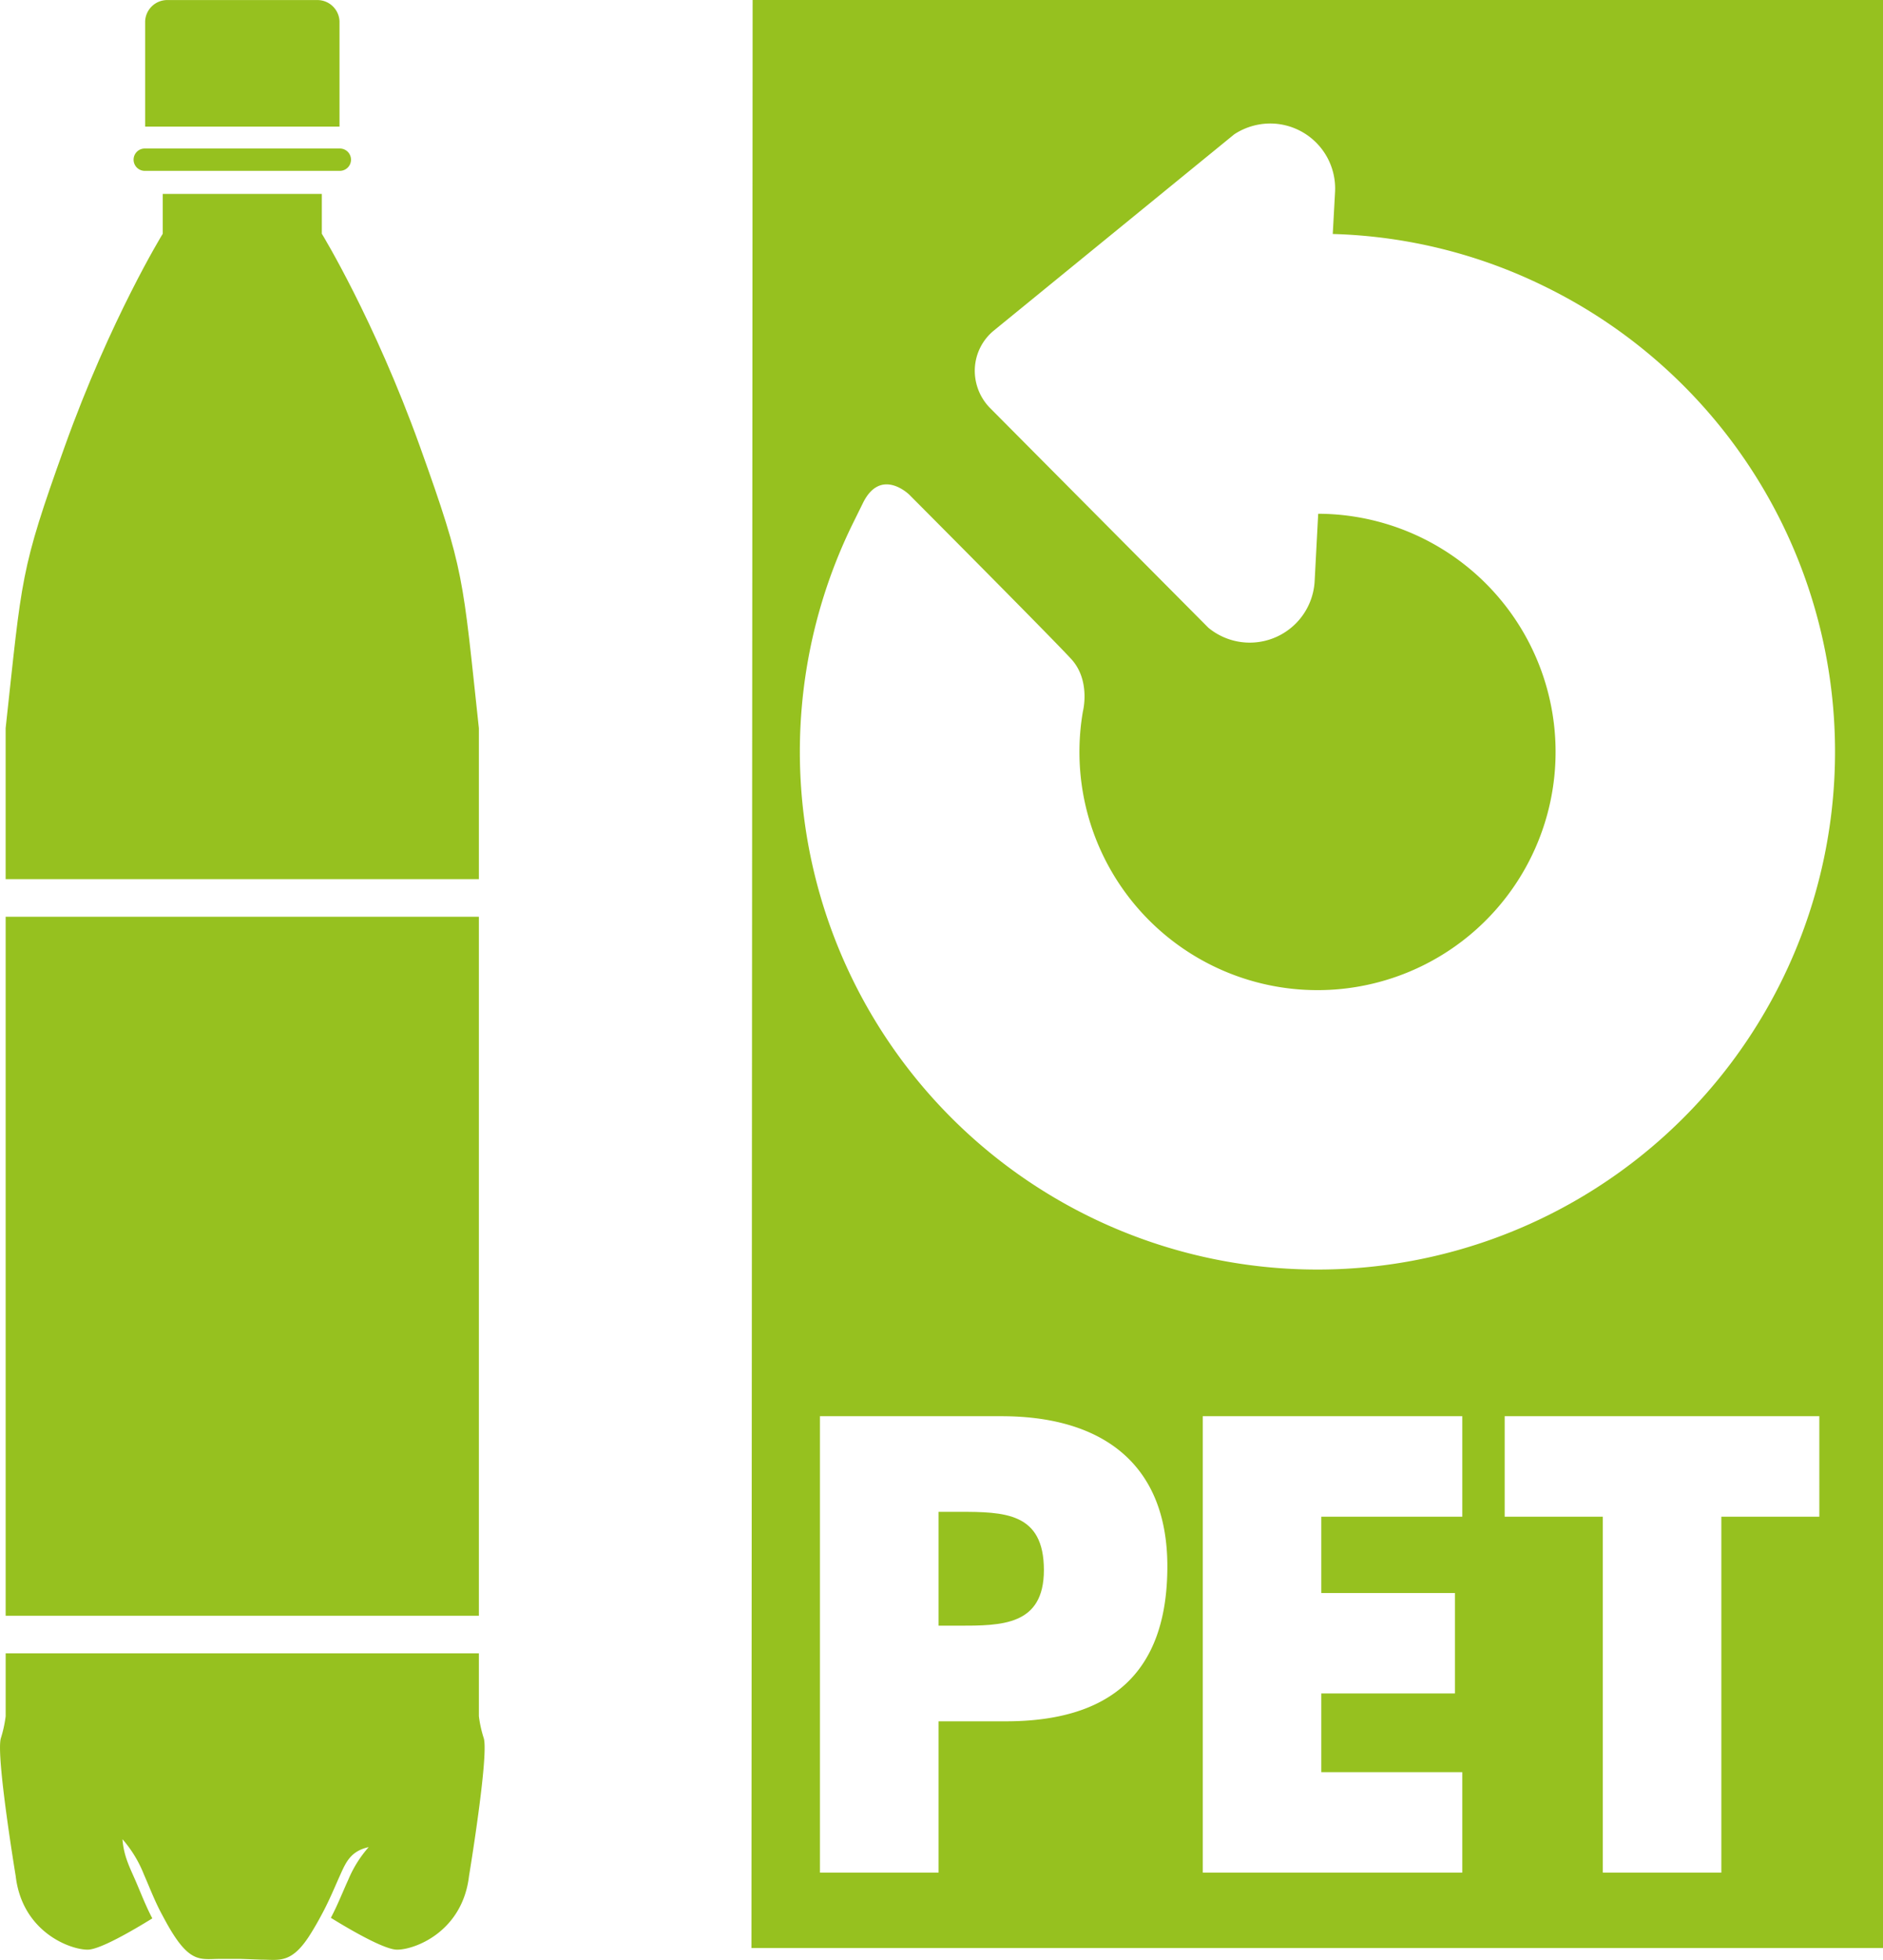
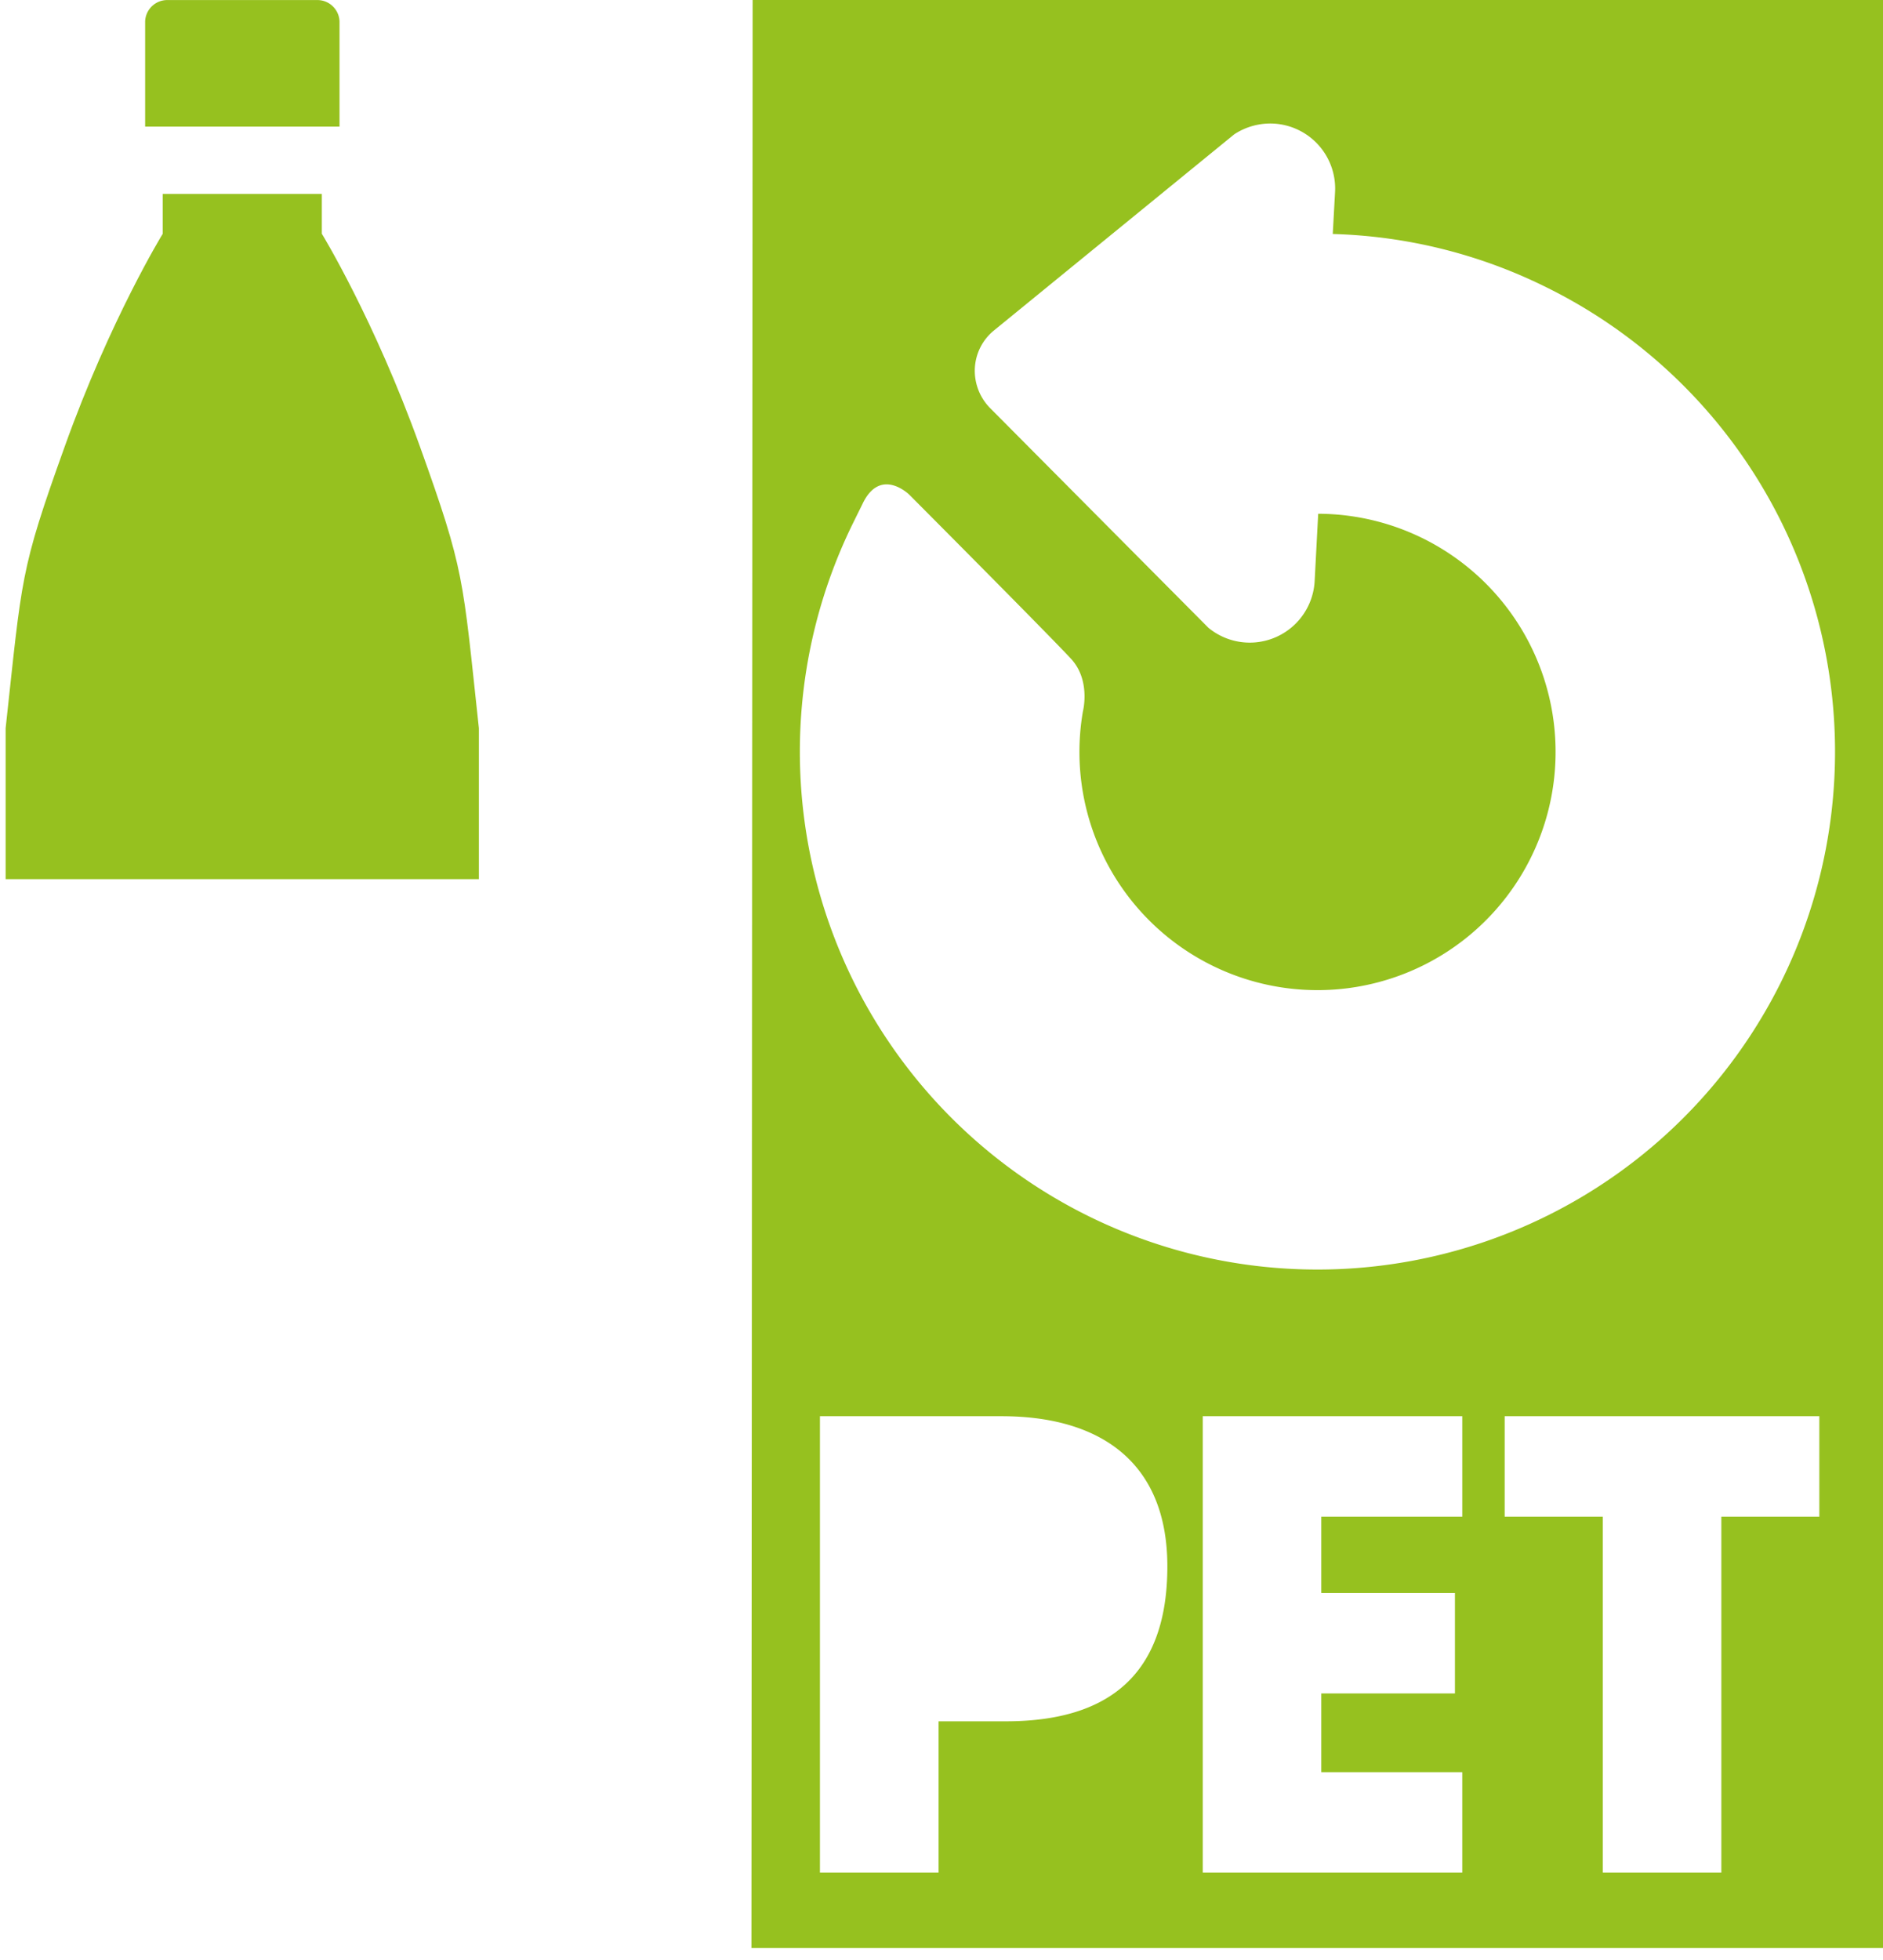
<svg xmlns="http://www.w3.org/2000/svg" width="447.303" height="465.35" viewBox="0 0 447.303 465.35">
  <g id="Groupe_41" data-name="Groupe 41" transform="translate(-16.355 -13.151)">
-     <path id="Tracé_140" data-name="Tracé 140" d="M77,103.13H72.243v27.036H77c10.2,0,20.258,0,20.258-13.213C97.256,103.29,87.925,103.13,77,103.13Z" transform="translate(167.072 268.982)" fill="#96c11f" />
    <path id="Tracé_141" data-name="Tracé 141" d="M129.108,151.563c-3.906-36.076-3.339-37.157-13.991-66.854C104.226,54.413,91.8,34.147,91.8,34.147V24.692H54.012v9.455s-12.455,20.266-23.3,50.562c-10.668,29.7-10.073,30.778-14.023,66.854v35.825H129.108Z" transform="translate(1.005 34.501)" fill="#96c11f" />
-     <path id="Tracé_142" data-name="Tracé 142" d="M26.793,27.289H73.441a2.654,2.654,0,0,0,0-5.3H26.793a2.655,2.655,0,0,0,0,5.3Z" transform="translate(23.787 26.426)" fill="#96c11f" />
    <path id="Tracé_143" data-name="Tracé 143" d="M71.17,18.186a5.264,5.264,0,0,0-5.453-5.031H30.466A5.26,5.26,0,0,0,25,18.186V43.2H71.17Z" transform="translate(25.835 0.012)" fill="#96c11f" />
-     <rect id="Rectangle_67" data-name="Rectangle 67" width="112.414" height="165.972" transform="translate(17.698 230.822)" fill="#96c11f" />
-     <path id="Tracé_144" data-name="Tracé 144" d="M130.113,126.486V111.554H17.7v14.932a29.247,29.247,0,0,1-1.157,5.262c-1.161,4.273,3.539,32.665,3.539,32.665,1.524,13.213,12.818,17.493,17.1,17.493,2.884,0,10.7-4.548,15.355-7.428-1.6-3.024-2.777-6.176-4.069-9.132-1.3-2.976-2.741-5.737-3.016-9.662a28.83,28.83,0,0,1,5.082,8.35c1.328,3.024,2.541,6.251,4.2,9.339.758,1.416,1.528,2.864,2.4,4.277,4.656,7.556,7.181,6.447,11.561,6.447h4.763l4.911.176c4.372,0,7.325,1.161,11.96-6.431.981-1.58,1.867-3.172,2.7-4.751,1.624-3.052,2.888-6.152,4.213-9.088,1.356-3,2.513-5.525,6.7-6.447a27.925,27.925,0,0,0-4.867,7.779c-1.328,2.9-2.529,6-4.125,9.008,4.624,2.864,12.73,7.564,15.73,7.564,4.281,0,15.531-4.281,17.091-17.493,0,0,4.7-28.393,3.515-32.665A28.983,28.983,0,0,1,130.113,126.486Z" transform="translate(0 294.165)" fill="#96c11f" />
    <path id="Tracé_145" data-name="Tracé 145" d="M61.1,475.685H329.9V13.151H61.382Zm60.415-53.833H105.557v35.932H77.372V349.409h43.141c23.29,0,39.387,10.779,39.387,35.665C159.9,410.65,146.093,421.852,121.514,421.852Zm108.444-48.579H196.467v18.116h31.748v23.849H196.467v18.69h33.491v23.857H168.306V349.409h61.652Zm84.818,0H291.5v84.511H263.329V373.273h-23.3V349.409h74.745ZM85.055,137.716l2.5-5.063c4.245-8.725,11.027-2.059,11.027-2.059s32.956,33.064,38.454,39c4.711,5.106,2.809,12.443,2.809,12.443a56.554,56.554,0,1,0,55.887-46.9l-.842,15.97A15.439,15.439,0,0,1,169.642,162.2l-52.014-52.325a12.636,12.636,0,0,1-3.455-9.355,12.353,12.353,0,0,1,4.444-8.829L175.79,45.042a15.618,15.618,0,0,1,9.359-2.545,15.443,15.443,0,0,1,14.589,16.221l-.547,9.993A121.508,121.508,0,0,1,249.45,81.126a122.952,122.952,0,1,1-164.395,56.59Z" transform="translate(133.758 0)" fill="#96c11f" />
  </g>
</svg>